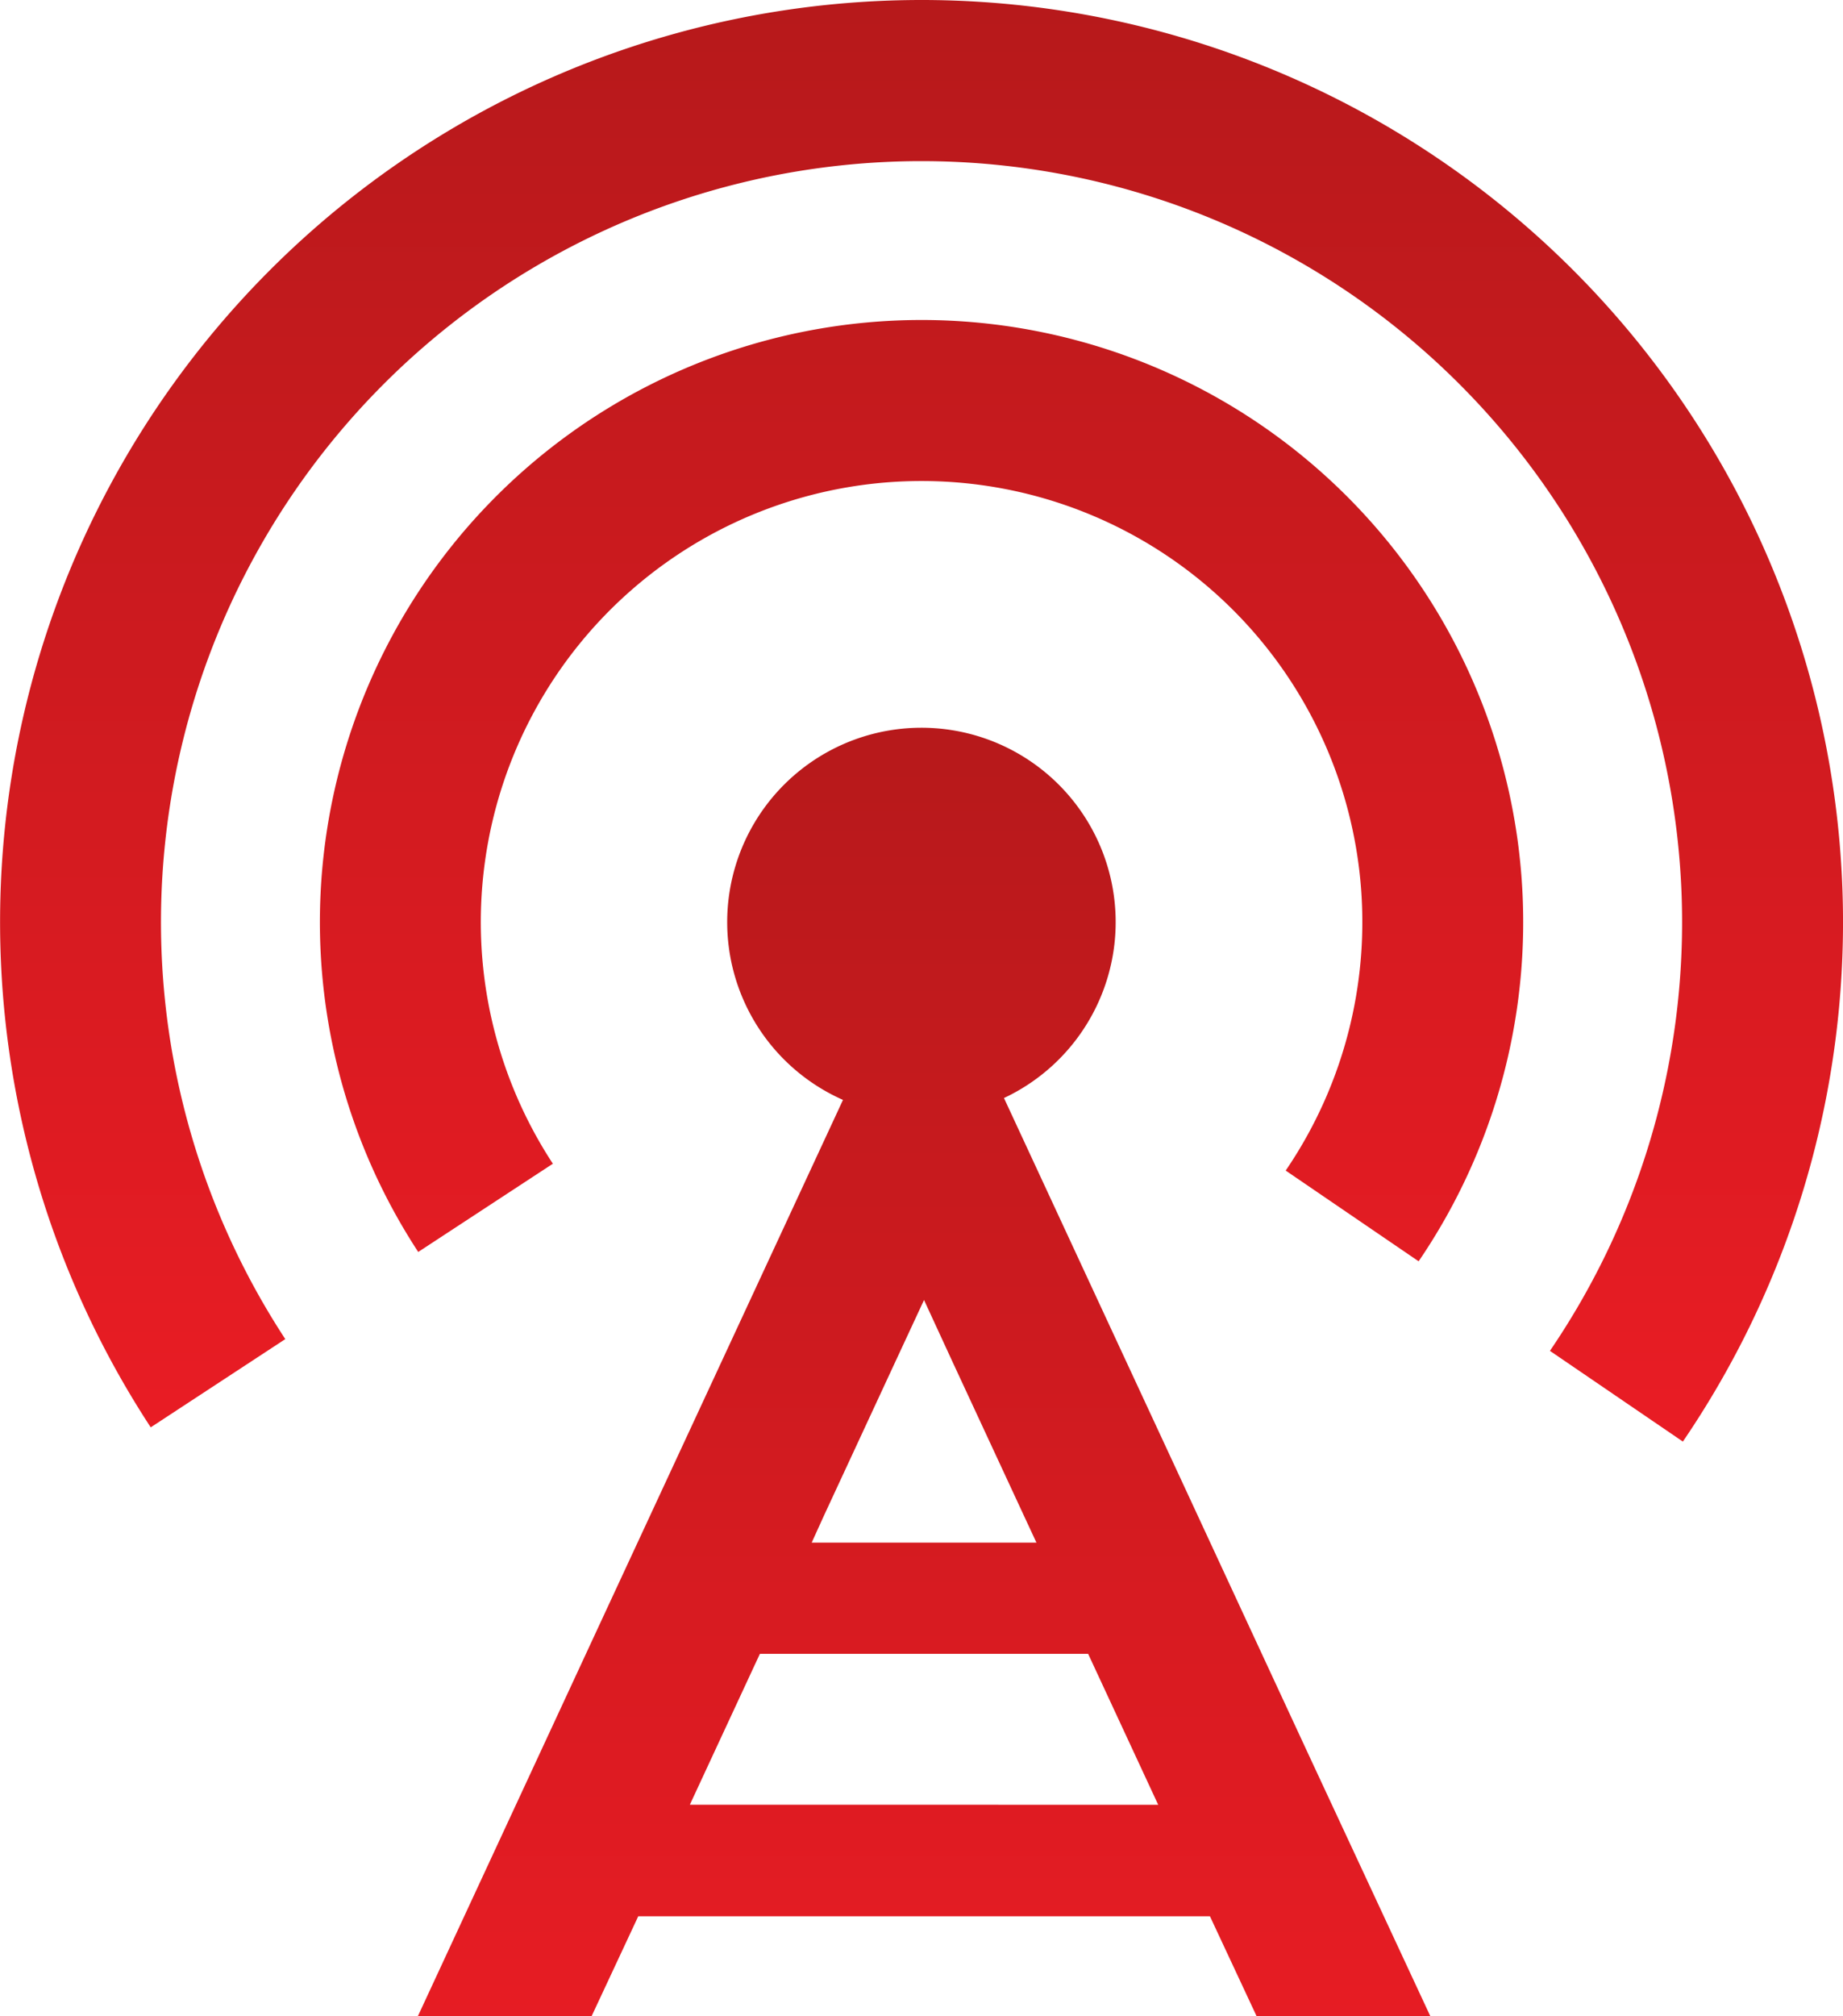
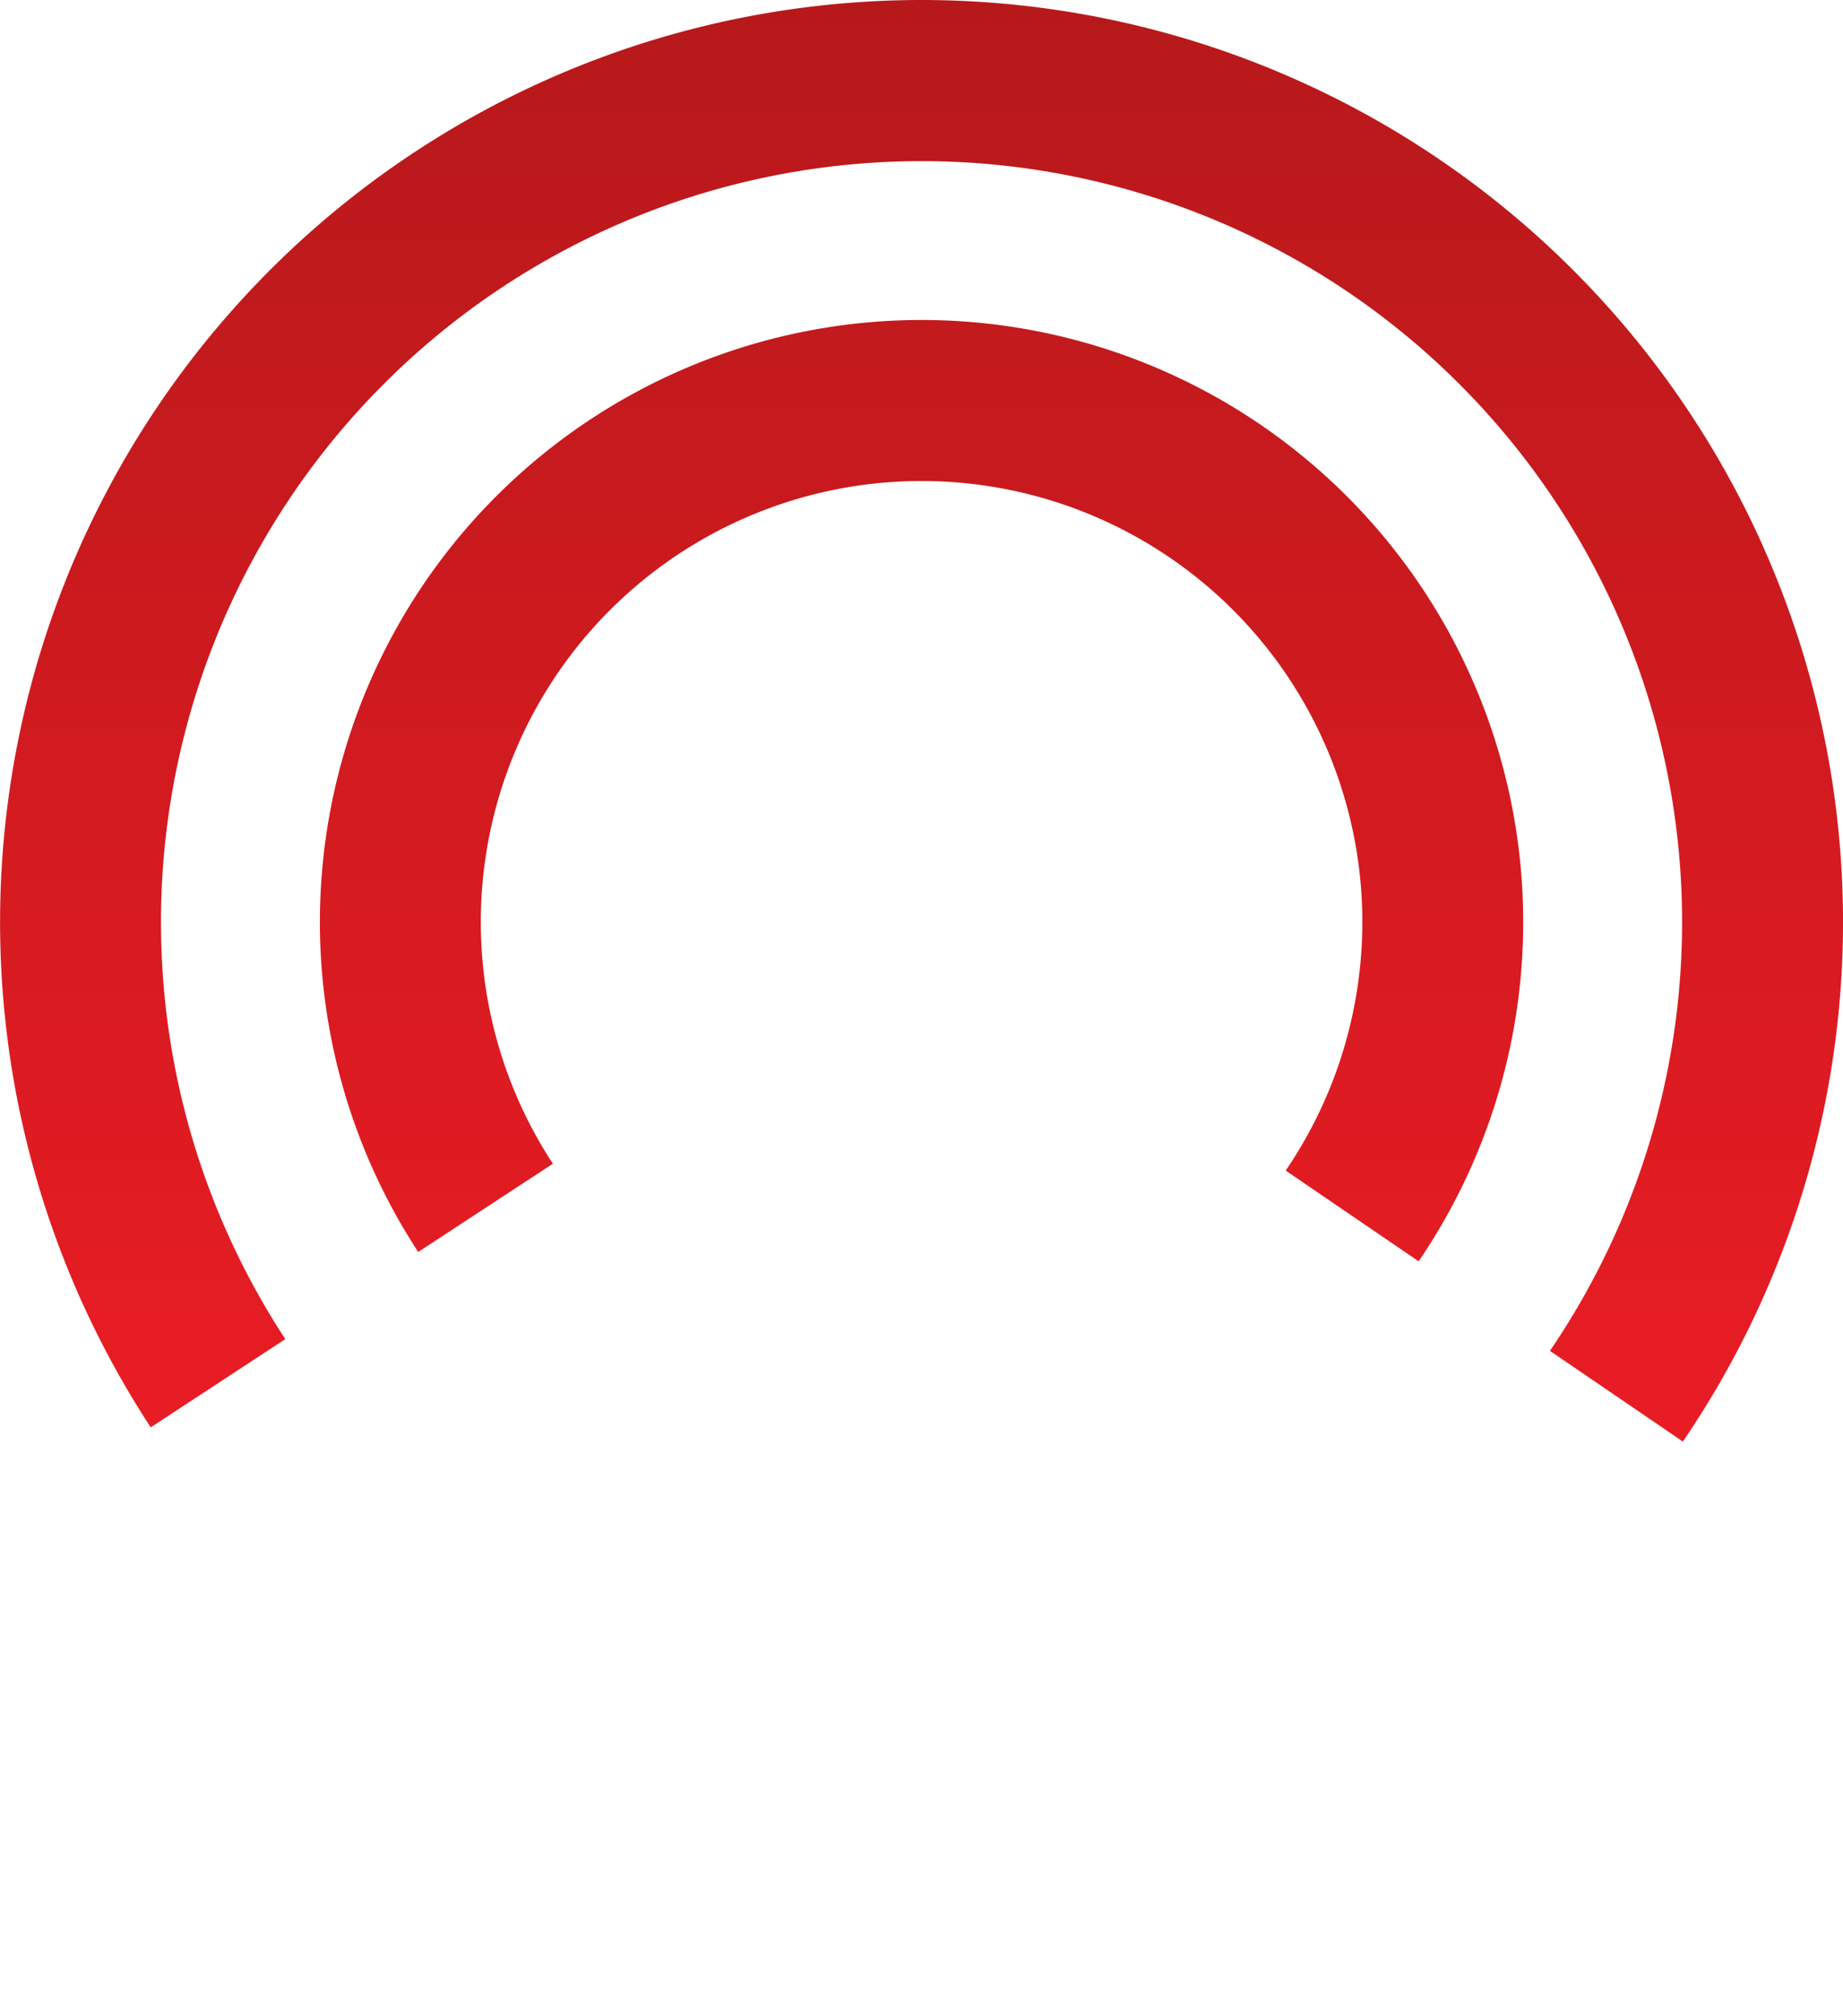
<svg xmlns="http://www.w3.org/2000/svg" width="23.721" height="25.932" viewBox="0 0 23.721 25.932">
  <defs>
    <linearGradient id="linear-gradient" x1="0.5" x2="0.5" y2="1" gradientUnits="objectBoundingBox">
      <stop offset="0" stop-color="#b7191b" />
      <stop offset="1" stop-color="#e91c24" />
    </linearGradient>
  </defs>
  <g id="Group_886" data-name="Group 886" transform="translate(-2993.788 -1830.326)">
    <path id="Path_3605" data-name="Path 3605" d="M3005.649,1834.442a7.745,7.745,0,0,0-6.478,11.988l1.733-1.135a5.673,5.673,0,1,1,9.432.088l1.711,1.167a7.745,7.745,0,0,0-6.4-12.108Zm0-4.116a11.861,11.861,0,0,0-9.921,18.36l1.732-1.135a9.789,9.789,0,1,1,16.277.151l1.711,1.167a11.861,11.861,0,0,0-9.8-18.543Z" fill="url(#linear-gradient)" />
    <g id="Group_884" data-name="Group 884" transform="translate(2999.169 1839.686)">
-       <path id="Path_3606" data-name="Path 3606" d="M3089.711,1990.458l-.872-1.879-.861-1.856-.873-1.879-1.336-2.878a2.5,2.5,0,1,0-2.072.024l-1.336,2.878-.873,1.88-.862,1.856-.872,1.879-1.528,3.292h2.236l.6-1.284h7.358l.6,1.284h2.236Zm-6.262-3.114.919-1.98.372-.8.369.8.917,1.975.161.346h-2.893Zm-1.723,3.712.836-1.8.066-.141h4.224l.06.129.842,1.813Z" transform="translate(-3078.228 -1977.202)" fill="url(#linear-gradient)" />
-     </g>
+       </g>
  </g>
</svg>